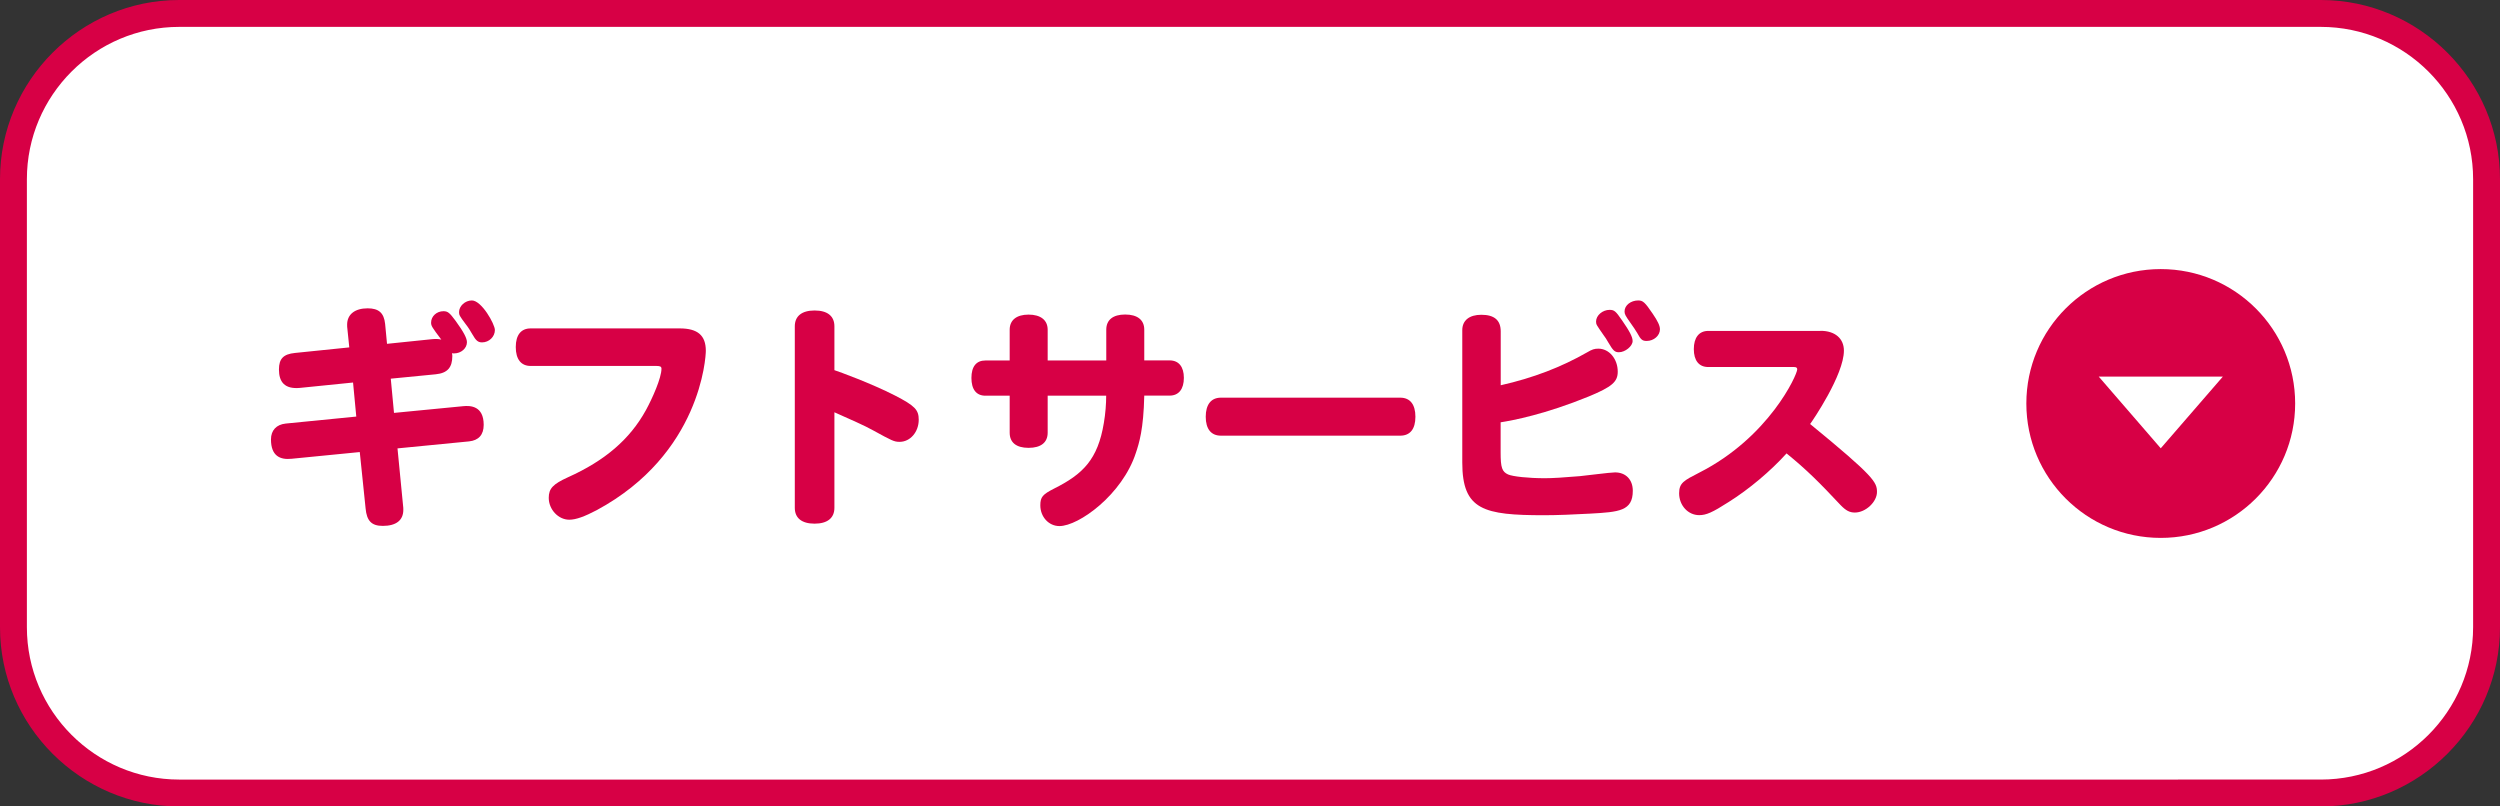
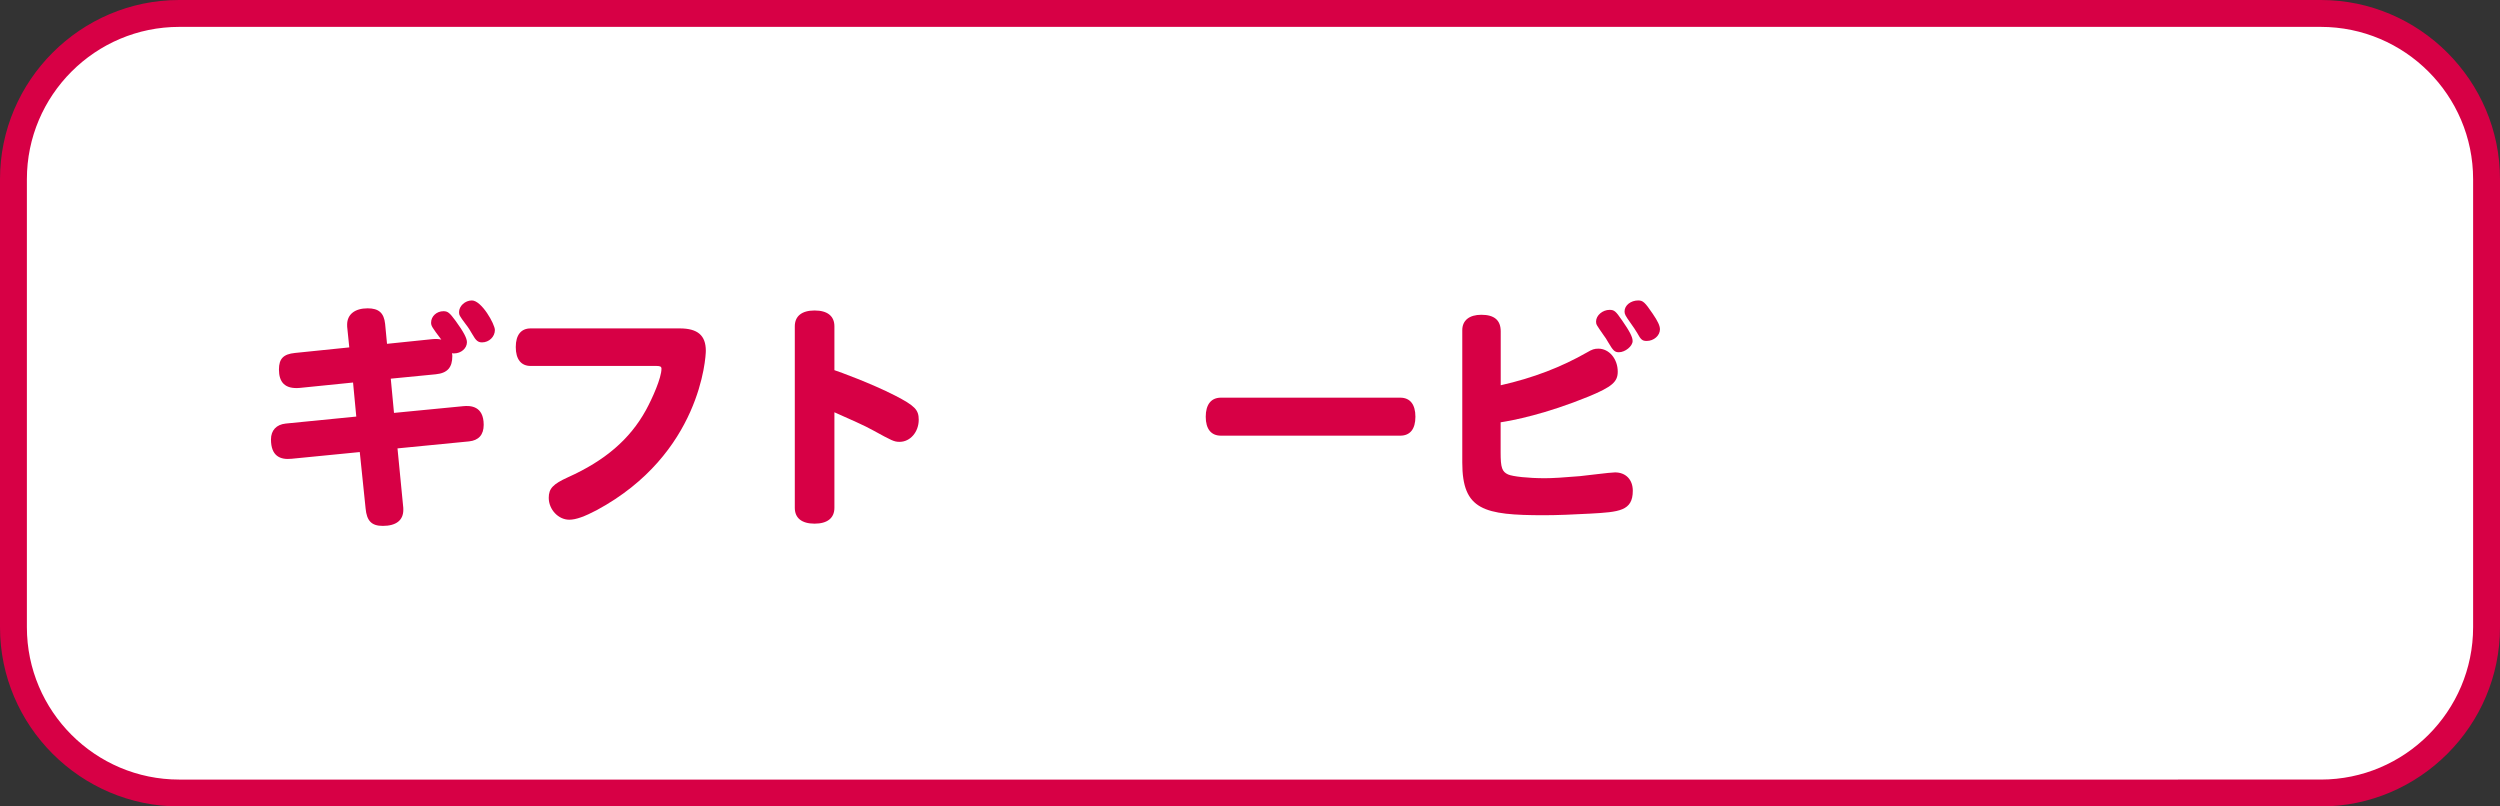
<svg xmlns="http://www.w3.org/2000/svg" id="_レイヤー_2" data-name="レイヤー 2" viewBox="0 0 279 90">
  <rect x="0" y="0" width="279" height="90" fill="#333333" stroke="none" />
  <defs>
    <style>
      .cls-1 {
        fill: #fff;
      }

      .cls-2 {
        fill: #d70045;
      }
    </style>
  </defs>
  <g id="_レイヤー_2-2" data-name="レイヤー 2">
    <g>
      <g>
        <rect class="cls-1" x="1.5" y="1.5" width="276" height="87" rx="18.5" ry="18.5" />
        <path class="cls-2" d="m259,3c9.37,0,17,7.63,17,17v50c0,9.37-7.63,17-17,17H20c-9.37,0-17-7.63-17-17V20C3,10.63,10.63,3,20,3h239m0-3H20C9,0,0,9,0,20v50c0,11,9,20,20,20h239c11,0,20-9,20-20V20c0-11-9-20-20-20h0Z" />
      </g>
      <g>
-         <circle class="cls-2" cx="241.14" cy="45.03" r="15" />
        <polygon class="cls-1" points="241.14 50.03 248.07 42.03 234.22 42.03 241.14 50.03" />
      </g>
      <g>
        <path class="cls-2" d="m43.2,38.37l5.04-.52c.36-.03.73-.03,1.01.05-1.04-1.38-1.14-1.53-1.14-1.9,0-.7.62-1.27,1.38-1.27.47,0,.68.16,1.35,1.07.91,1.25,1.27,1.95,1.27,2.39,0,.68-.65,1.25-1.43,1.25-.1,0-.16,0-.23-.03,0,.13.03.18.03.31,0,1.3-.55,1.92-1.85,2.05l-5.02.49.36,3.82,7.72-.75c.78-.08,2.29-.05,2.29,2.08,0,1.12-.57,1.74-1.64,1.85l-7.98.78.62,6.37c.03.18.03.34.03.49,0,1.17-.81,1.79-2.29,1.79-1.25,0-1.79-.55-1.92-1.95l-.65-6.29-7.62.75c-1.27.13-2.29-.31-2.29-2.16,0-1.01.6-1.66,1.64-1.77l7.88-.78-.36-3.8-5.93.6c-1.72.16-2.34-.68-2.34-2.05,0-1.2.49-1.72,1.79-1.85l6.06-.62-.21-2.05c-.03-.18-.03-.34-.03-.49,0-1.14.86-1.82,2.29-1.82,1.25,0,1.82.52,1.95,1.74l.21,2.21Zm9.46-4.84c1.09,0,2.57,2.65,2.57,3.3,0,.75-.65,1.38-1.43,1.38-.44,0-.68-.18-1.09-.91-.26-.44-.39-.68-.75-1.14-.68-.91-.73-1.01-.73-1.33,0-.68.68-1.3,1.43-1.3Z" />
        <path class="cls-2" d="m59.22,40.84c-1.07,0-1.66-.75-1.66-2.11s.6-2.08,1.66-2.08h16.64c2,0,2.91.78,2.91,2.5,0,.7-.57,11.52-12.17,17.78-1.33.7-2.31,1.07-3.07,1.07-1.22,0-2.29-1.14-2.29-2.44,0-1.04.47-1.53,2.13-2.29,4.13-1.85,6.92-4.24,8.71-7.49.73-1.33,1.74-3.61,1.74-4.63,0-.23-.13-.31-.55-.31h-14.07Z" />
        <path class="cls-2" d="m93.12,41.31c.55.18,4.08,1.46,6.76,2.83,2.21,1.14,2.65,1.59,2.65,2.7,0,1.38-.96,2.47-2.13,2.47-.62,0-.86-.13-2.94-1.27-.91-.52-2.7-1.3-4.34-2.03v10.66c0,1.14-.78,1.77-2.21,1.77s-2.21-.62-2.21-1.77v-20.25c0-1.14.78-1.77,2.21-1.77s2.21.62,2.21,1.77v4.89Z" />
-         <path class="cls-2" d="m123.46,40.22v-3.43c0-1.09.75-1.69,2.11-1.69s2.13.6,2.13,1.69v3.43h2.83c1.01,0,1.59.7,1.59,1.95s-.57,1.98-1.59,1.98h-2.83c-.08,3.74-.57,5.3-.94,6.4-1.51,4.65-6.37,8.16-8.53,8.16-1.2,0-2.13-1.04-2.13-2.31,0-.94.26-1.22,1.53-1.87,3.22-1.61,4.89-3.25,5.56-7.33.18-1.04.26-2.13.26-3.04h-6.53v4.13c0,1.09-.75,1.69-2.13,1.69s-2.11-.6-2.11-1.69v-4.13h-2.71c-1.01,0-1.56-.7-1.56-1.98s.55-1.95,1.56-1.95h2.71v-3.43c0-1.09.78-1.69,2.11-1.69s2.13.6,2.13,1.69v3.43h6.53Z" />
        <path class="cls-2" d="m136.25,48.62c-1.09,0-1.69-.75-1.69-2.11s.6-2.13,1.69-2.13h20.02c1.09,0,1.69.75,1.69,2.13s-.6,2.11-1.69,2.11h-20.02Z" />
        <path class="cls-2" d="m167.46,43c3.69-.83,6.81-2.05,9.65-3.67.57-.34.83-.42,1.27-.42,1.2,0,2.16,1.14,2.16,2.57,0,1.14-.65,1.69-3.22,2.76-4.89,2-8.5,2.68-9.85,2.89v3.38c0,1.69.16,2.13.83,2.44.52.23,2.26.42,4.11.42.83,0,2.16-.08,3.9-.23.62-.05,3.35-.42,3.93-.42,1.2,0,1.98.81,1.98,2.05,0,2.26-1.53,2.37-4.73,2.55-1.72.1-3.8.18-5.15.18-6.76,0-9.15-.57-9.15-5.88v-14.77c0-1.09.78-1.72,2.13-1.72,1.46,0,2.16.62,2.16,1.85v6.01Zm13.52-7.31c.94,1.35,1.22,1.95,1.22,2.37,0,.57-.83,1.25-1.53,1.25-.47,0-.65-.18-1.2-1.12-.16-.29-.34-.57-.54-.83-.75-1.09-.81-1.14-.81-1.48,0-.68.73-1.3,1.51-1.3.52,0,.7.16,1.35,1.12Zm1.85-2.16c.52,0,.75.21,1.61,1.48.57.83.81,1.35.81,1.74,0,.7-.68,1.3-1.48,1.3-.47,0-.65-.13-1.04-.86-.21-.34-.42-.68-.78-1.17-.57-.81-.65-.96-.65-1.27,0-.68.7-1.22,1.53-1.22Z" />
-         <path class="cls-2" d="m203.18,36.92c1.61,0,2.6.86,2.6,2.21,0,2.7-3.48,7.8-3.77,8.19,7.18,5.88,7.46,6.5,7.46,7.59s-1.25,2.29-2.47,2.29c-.57,0-.99-.21-1.59-.83-2.34-2.5-3.77-3.93-6.03-5.77-1.79,1.98-4.19,4-6.47,5.43-1.82,1.17-2.5,1.46-3.28,1.46-1.25,0-2.24-1.09-2.24-2.44,0-1.17.55-1.43,2.26-2.31,7.78-3.95,10.92-10.92,10.92-11.52,0-.18-.1-.26-.36-.26h-9.57c-1.04,0-1.61-.73-1.61-2s.57-2.03,1.61-2.03h12.53Z" />
      </g>
    </g>
  </g>
</svg>